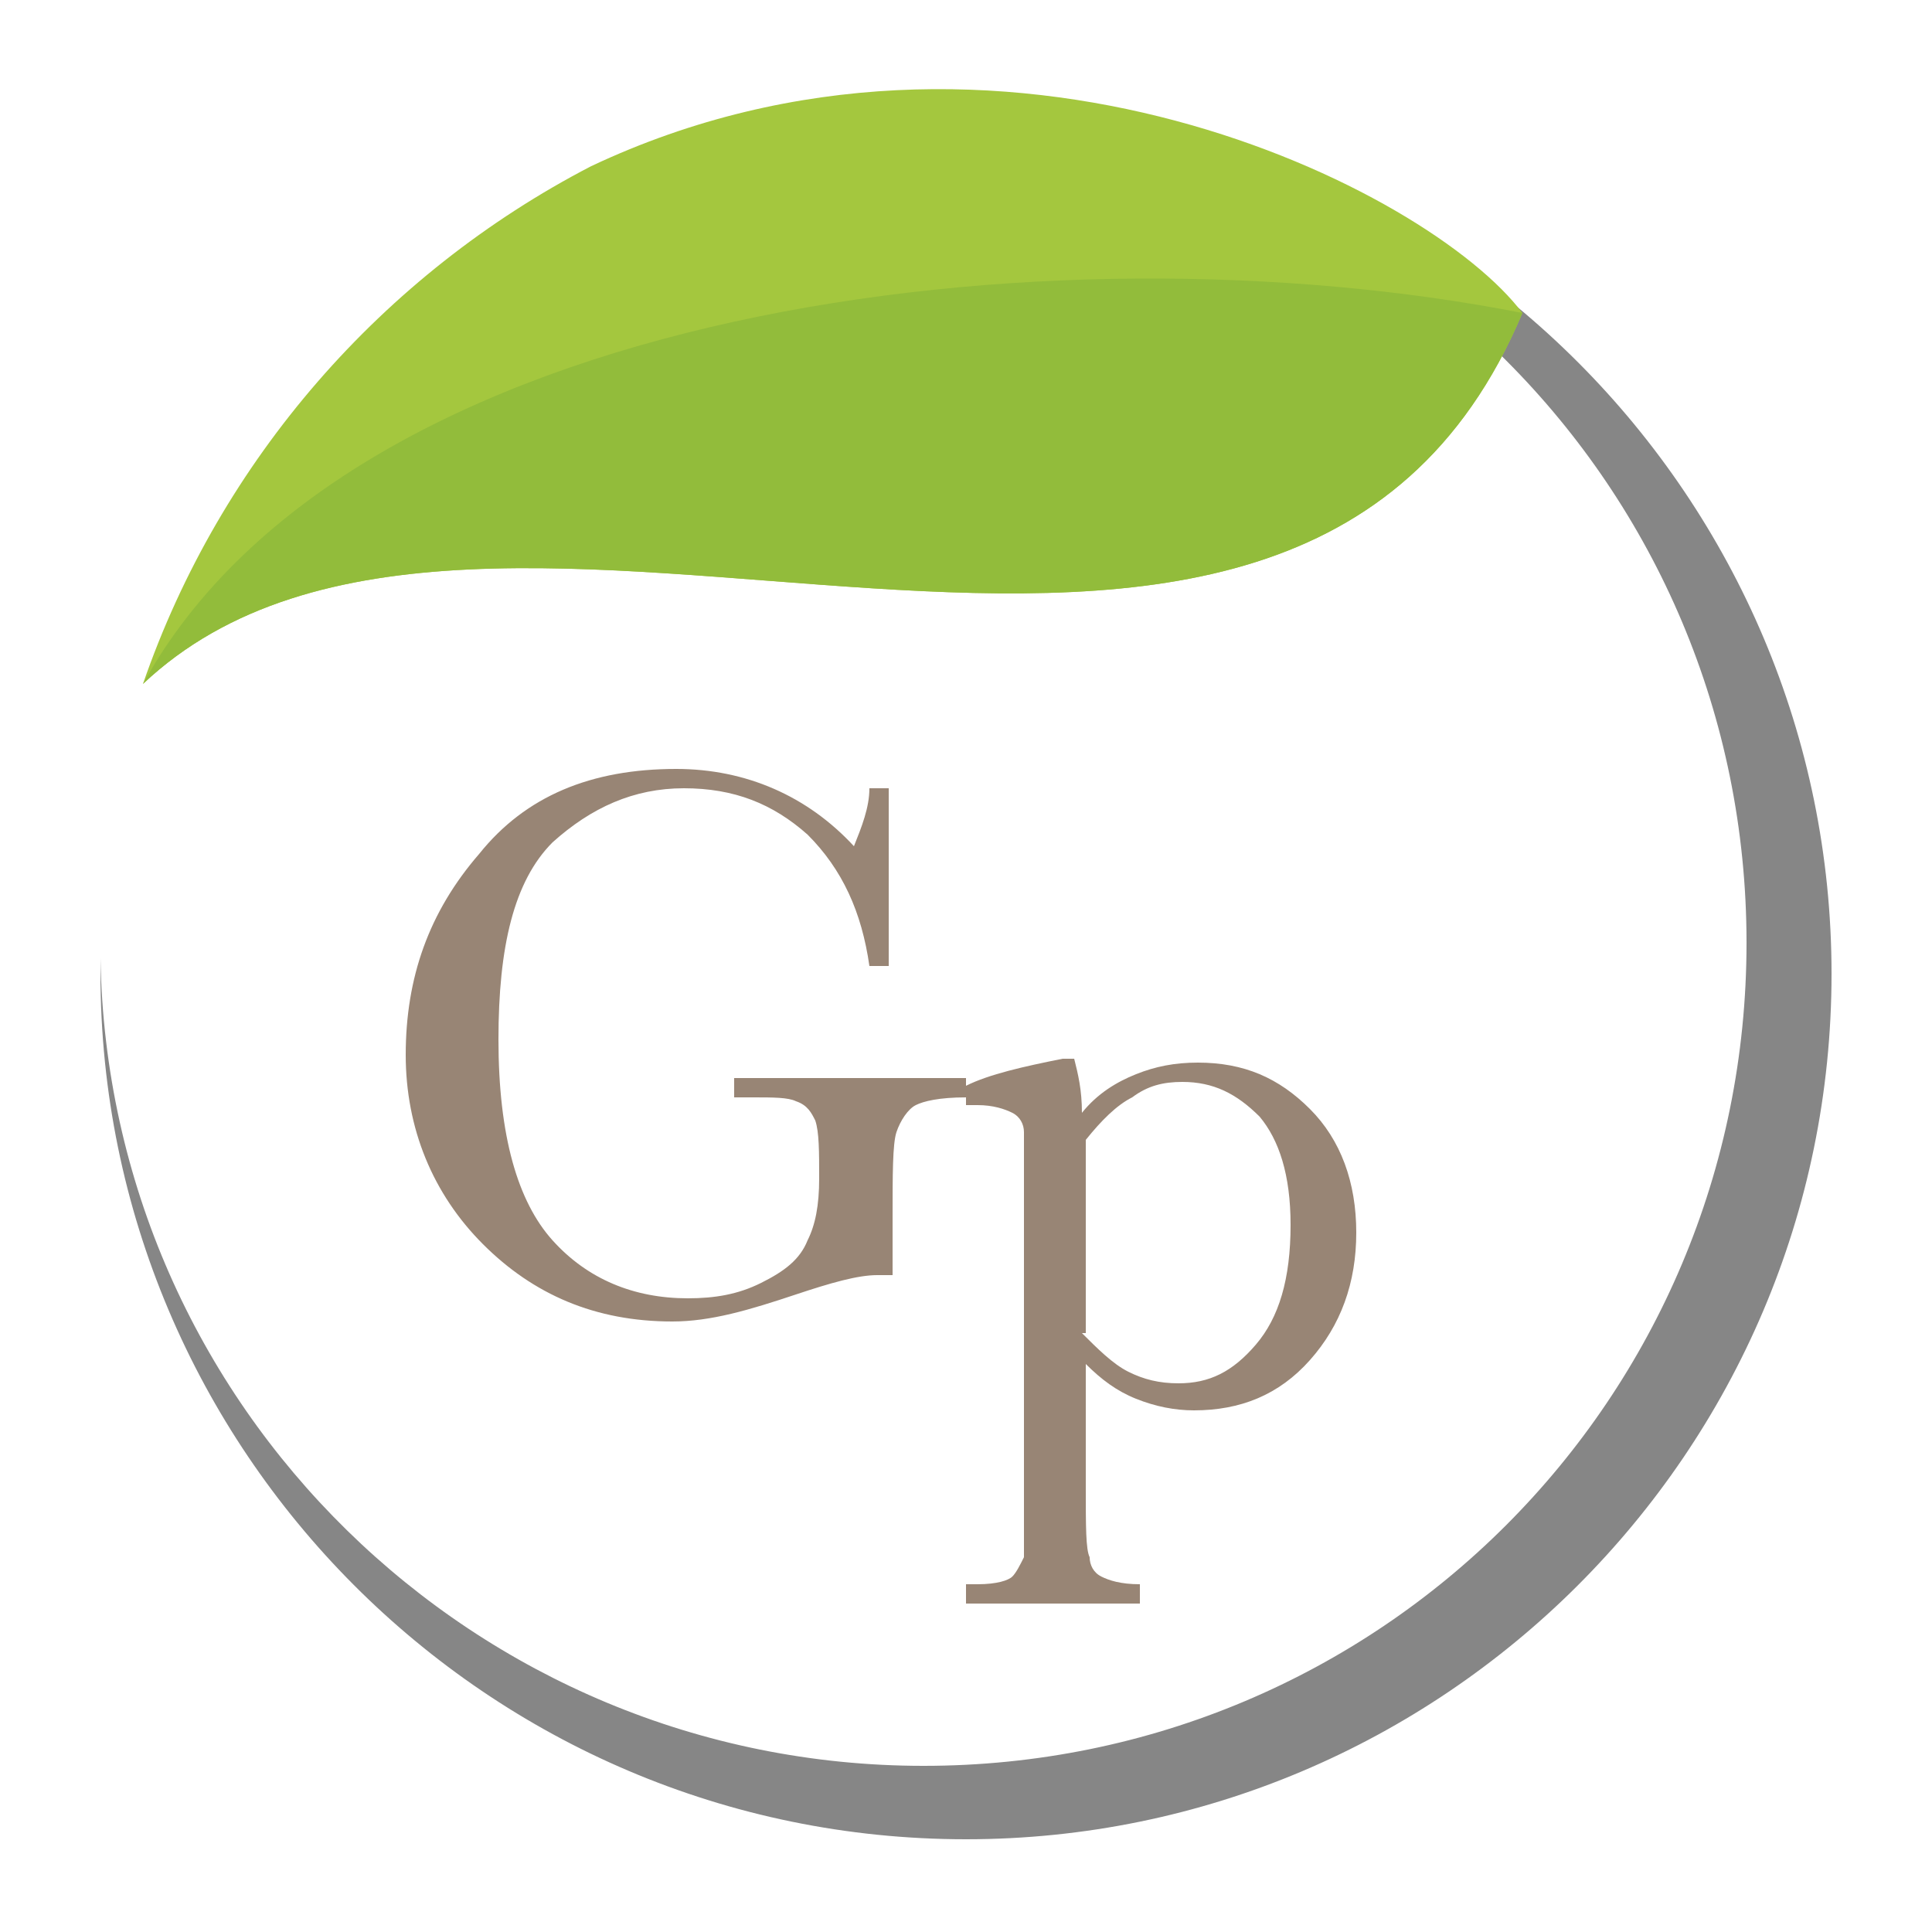
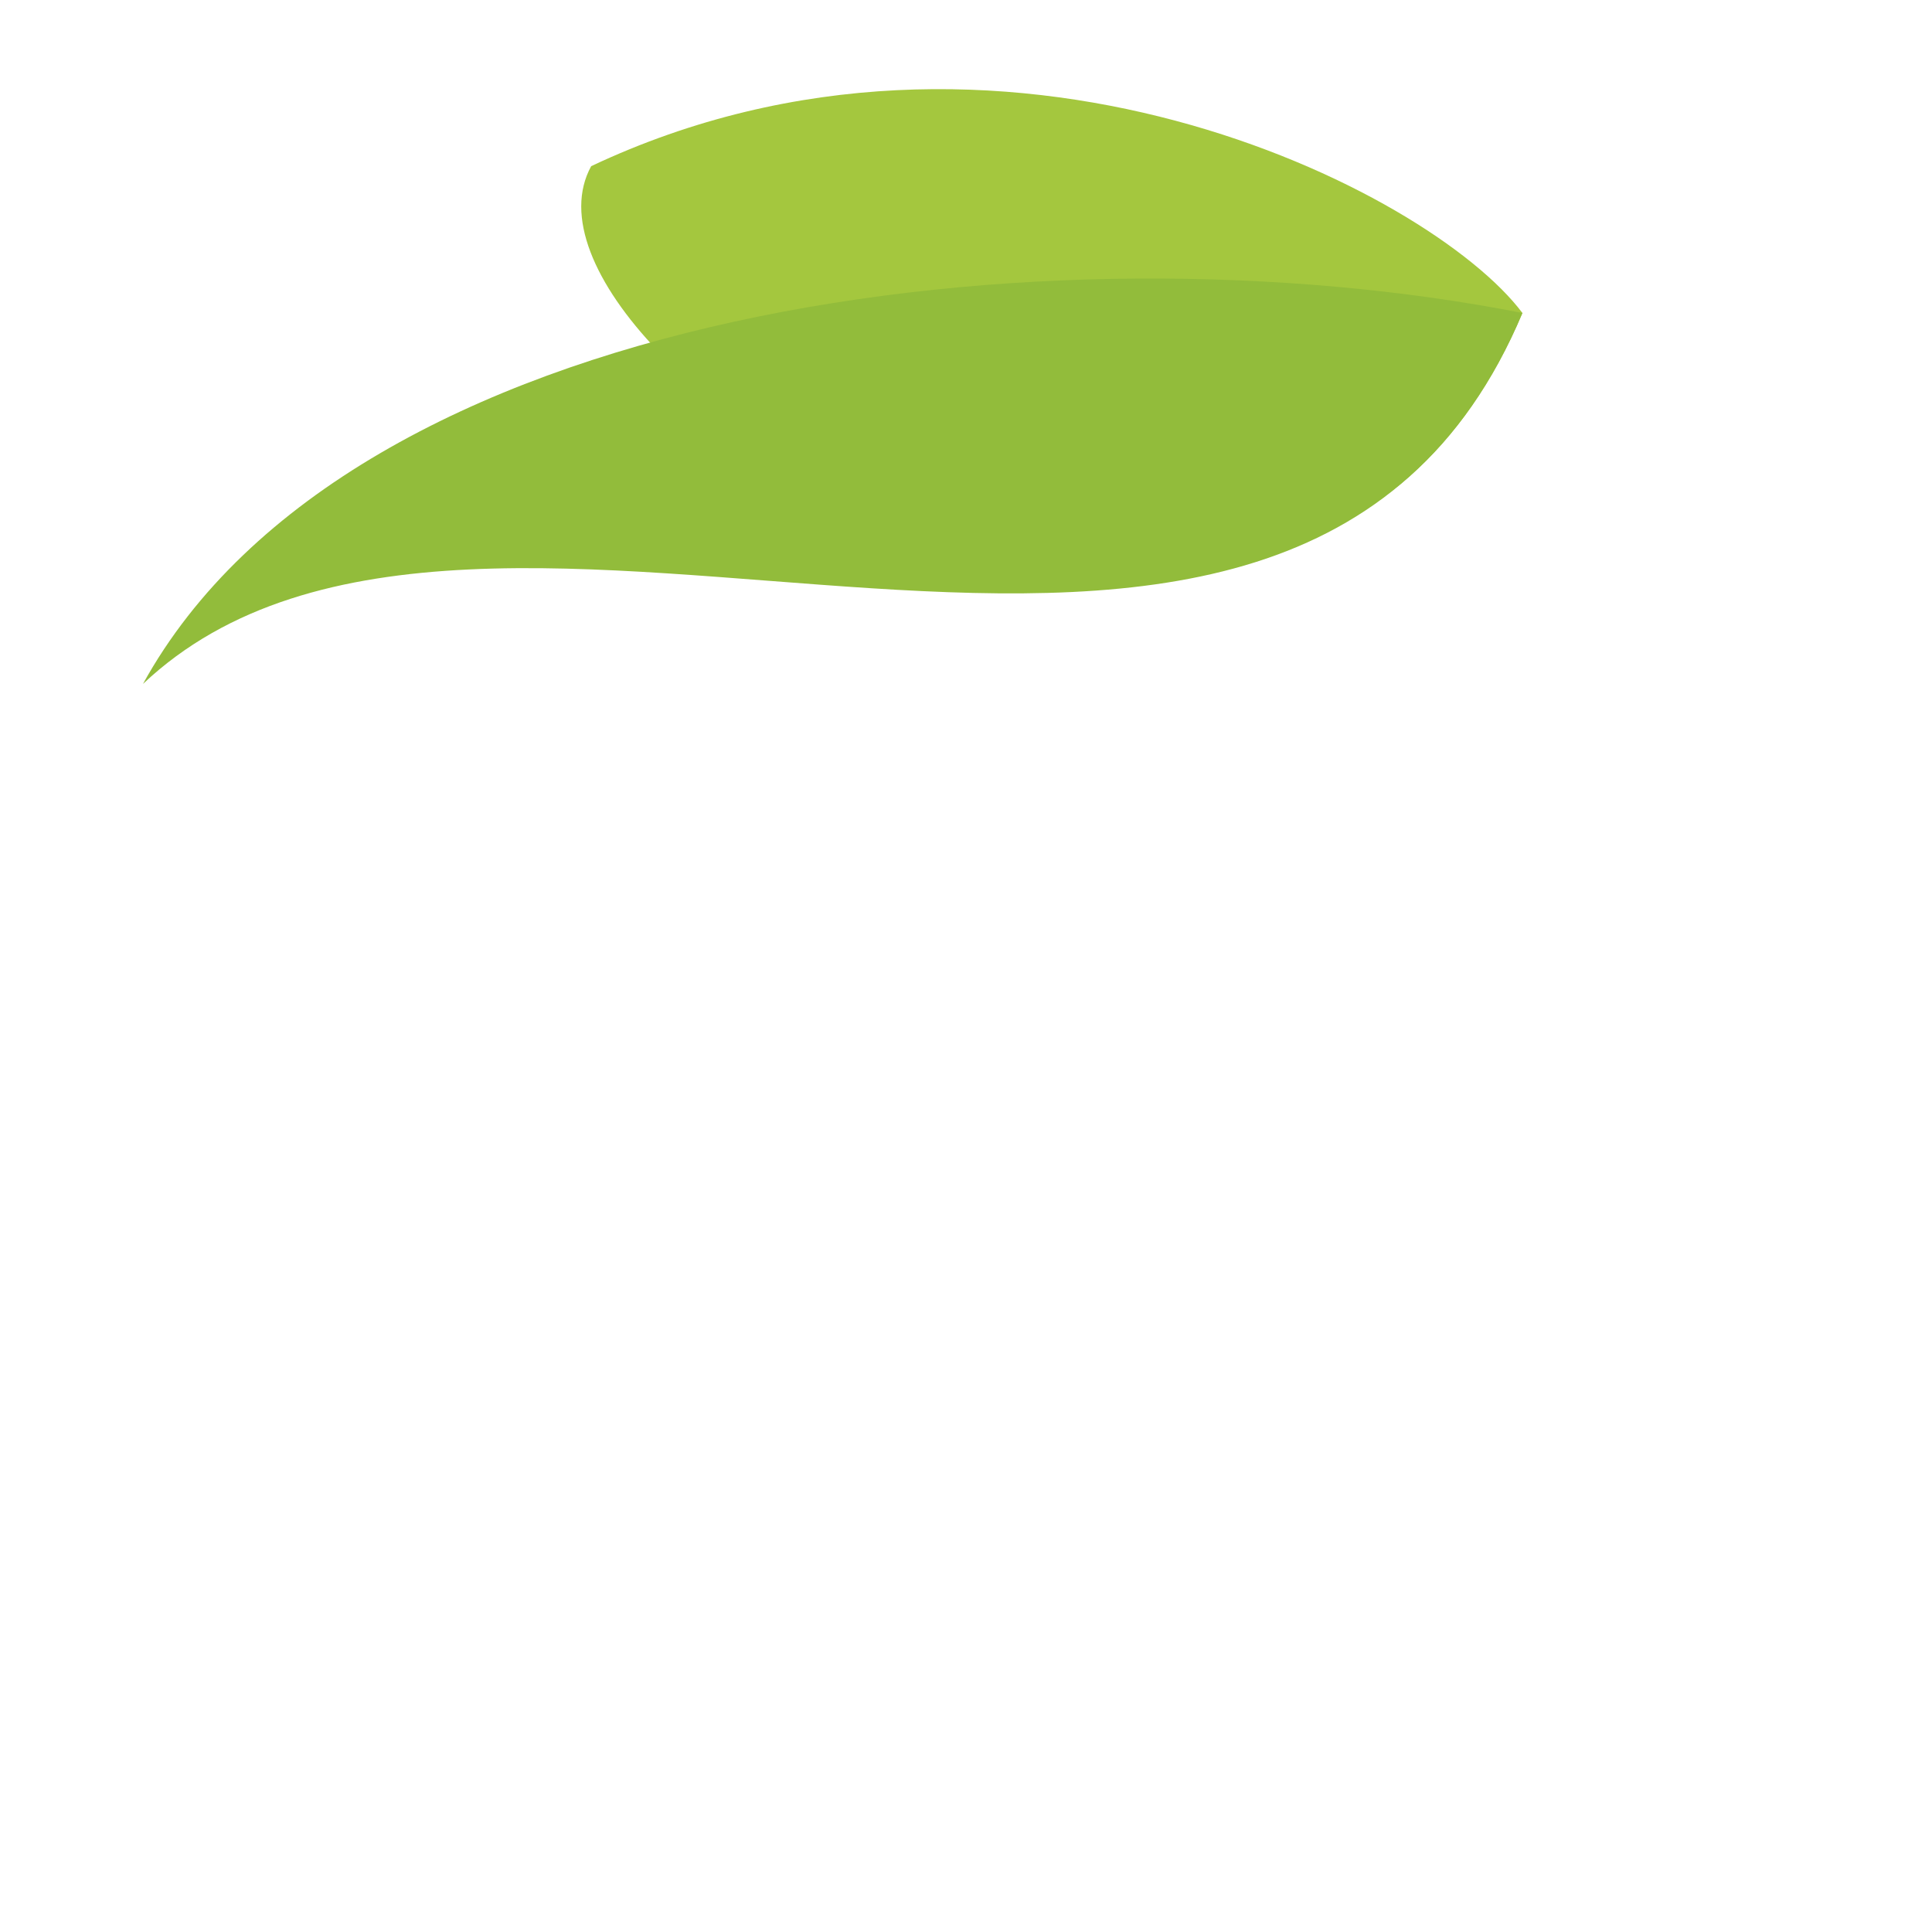
<svg xmlns="http://www.w3.org/2000/svg" version="1.1" id="Livello_1" x="0px" y="0px" width="50px" height="50px" viewBox="0 0 50 50" style="enable-background:new 0 0 50 50;" xml:space="preserve">
  <style type="text/css">
	.st0{display:none;fill:#3C3C3B;}
	.st1{fill-rule:evenodd;clip-rule:evenodd;fill:#868686;}
	.st2{fill-rule:evenodd;clip-rule:evenodd;fill:#A4C73E;}
	.st3{fill-rule:evenodd;clip-rule:evenodd;fill:#92BC3B;}
	.st4{fill:#988575;}
</style>
-   <rect x="-19" y="-25.8" class="st0" width="168" height="210" />
  <g>
    <g>
-       <path class="st1" d="M25,2.8c12.4,0,22.4,10.1,22.4,22.4c0,12.4-10.1,22.4-22.4,22.4c-12.4,0-22.4-10.1-22.4-22.4    c0-0.1,0-0.3,0-0.4c0.2,11.6,9.7,20.9,21.3,20.9c11.8,0,21.3-9.5,21.3-21.3c0-11.8-9.5-21.3-21.3-21.3c-2.5,0-5,0.4-7.2,1.3    C19.2,3.4,22,2.8,25,2.8" />
-       <path class="st2" d="M39.4,8.1C37,4.9,25.9-0.7,15.3,4.3C9.9,7.1,5.7,11.9,3.7,17.7C12.5,9.4,33.3,22.6,39.4,8.1" />
+       <path class="st2" d="M39.4,8.1C37,4.9,25.9-0.7,15.3,4.3C12.5,9.4,33.3,22.6,39.4,8.1" />
      <path class="st3" d="M39.4,8.1C27.2,5.7,9.1,7.9,3.7,17.7C12.5,9.4,33.3,22.6,39.4,8.1" />
    </g>
    <g>
-       <path class="st4" d="M19,27.9h6v0.5c-0.7,0-1.1,0.1-1.3,0.2c-0.2,0.1-0.4,0.4-0.5,0.7c-0.1,0.3-0.1,1.1-0.1,2.2v1.5    c-0.2,0-0.3,0-0.4,0c-0.5,0-1.2,0.2-2.1,0.5c-1.2,0.4-2.2,0.7-3.2,0.7c-2,0-3.6-0.7-4.9-2c-1.3-1.3-2-3-2-4.9c0-2,0.6-3.7,1.9-5.2    c1.2-1.5,2.9-2.2,5.1-2.2c1.8,0,3.4,0.7,4.6,2c0.2-0.5,0.4-1,0.4-1.5h0.5v4.6h-0.5c-0.2-1.4-0.7-2.5-1.6-3.4    c-0.9-0.8-1.9-1.2-3.2-1.2c-1.3,0-2.4,0.5-3.4,1.4c-1,1-1.4,2.7-1.4,5.1c0,2.5,0.5,4.2,1.4,5.2c0.9,1,2.1,1.5,3.5,1.5    c0.7,0,1.3-0.1,1.9-0.4c0.6-0.3,1-0.6,1.2-1.1c0.2-0.4,0.3-0.9,0.3-1.6c0-0.7,0-1.2-0.1-1.5c-0.1-0.2-0.2-0.4-0.5-0.5    c-0.2-0.1-0.6-0.1-1.1-0.1H19V27.9z" />
-     </g>
+       </g>
    <g>
-       <path class="st4" d="M27.5,27.4h0.3c0.1,0.4,0.2,0.8,0.2,1.4c0.4-0.5,0.9-0.8,1.4-1c0.5-0.2,1-0.3,1.6-0.3c1.2,0,2.1,0.4,2.9,1.2    c0.8,0.8,1.2,1.9,1.2,3.2c0,1.3-0.4,2.4-1.2,3.3c-0.8,0.9-1.8,1.3-3,1.3c-0.5,0-1-0.1-1.5-0.3c-0.5-0.2-0.9-0.5-1.3-0.9v3.2    c0,1,0,1.6,0.1,1.8c0,0.2,0.1,0.4,0.3,0.5c0.2,0.1,0.5,0.2,1,0.2v0.5H25v-0.5h0.3c0.5,0,0.8-0.1,0.9-0.2c0.1-0.1,0.2-0.3,0.3-0.5    c0-0.2,0-0.8,0-1.7v-7.6c0-0.9,0-1.5,0-1.7c0-0.2-0.1-0.4-0.3-0.5c-0.2-0.1-0.5-0.2-0.9-0.2H25v-0.5    C25.6,27.8,26.5,27.6,27.5,27.4z M28,34.5c0.4,0.4,0.8,0.8,1.2,1c0.4,0.2,0.8,0.3,1.3,0.3c0.8,0,1.4-0.3,2-1    c0.6-0.7,0.9-1.7,0.9-3.1c0-1.3-0.3-2.2-0.8-2.8c-0.6-0.6-1.2-0.9-2-0.9c-0.5,0-0.9,0.1-1.3,0.4c-0.4,0.2-0.8,0.6-1.2,1.1V34.5z" />
-     </g>
+       </g>
  </g>
</svg>